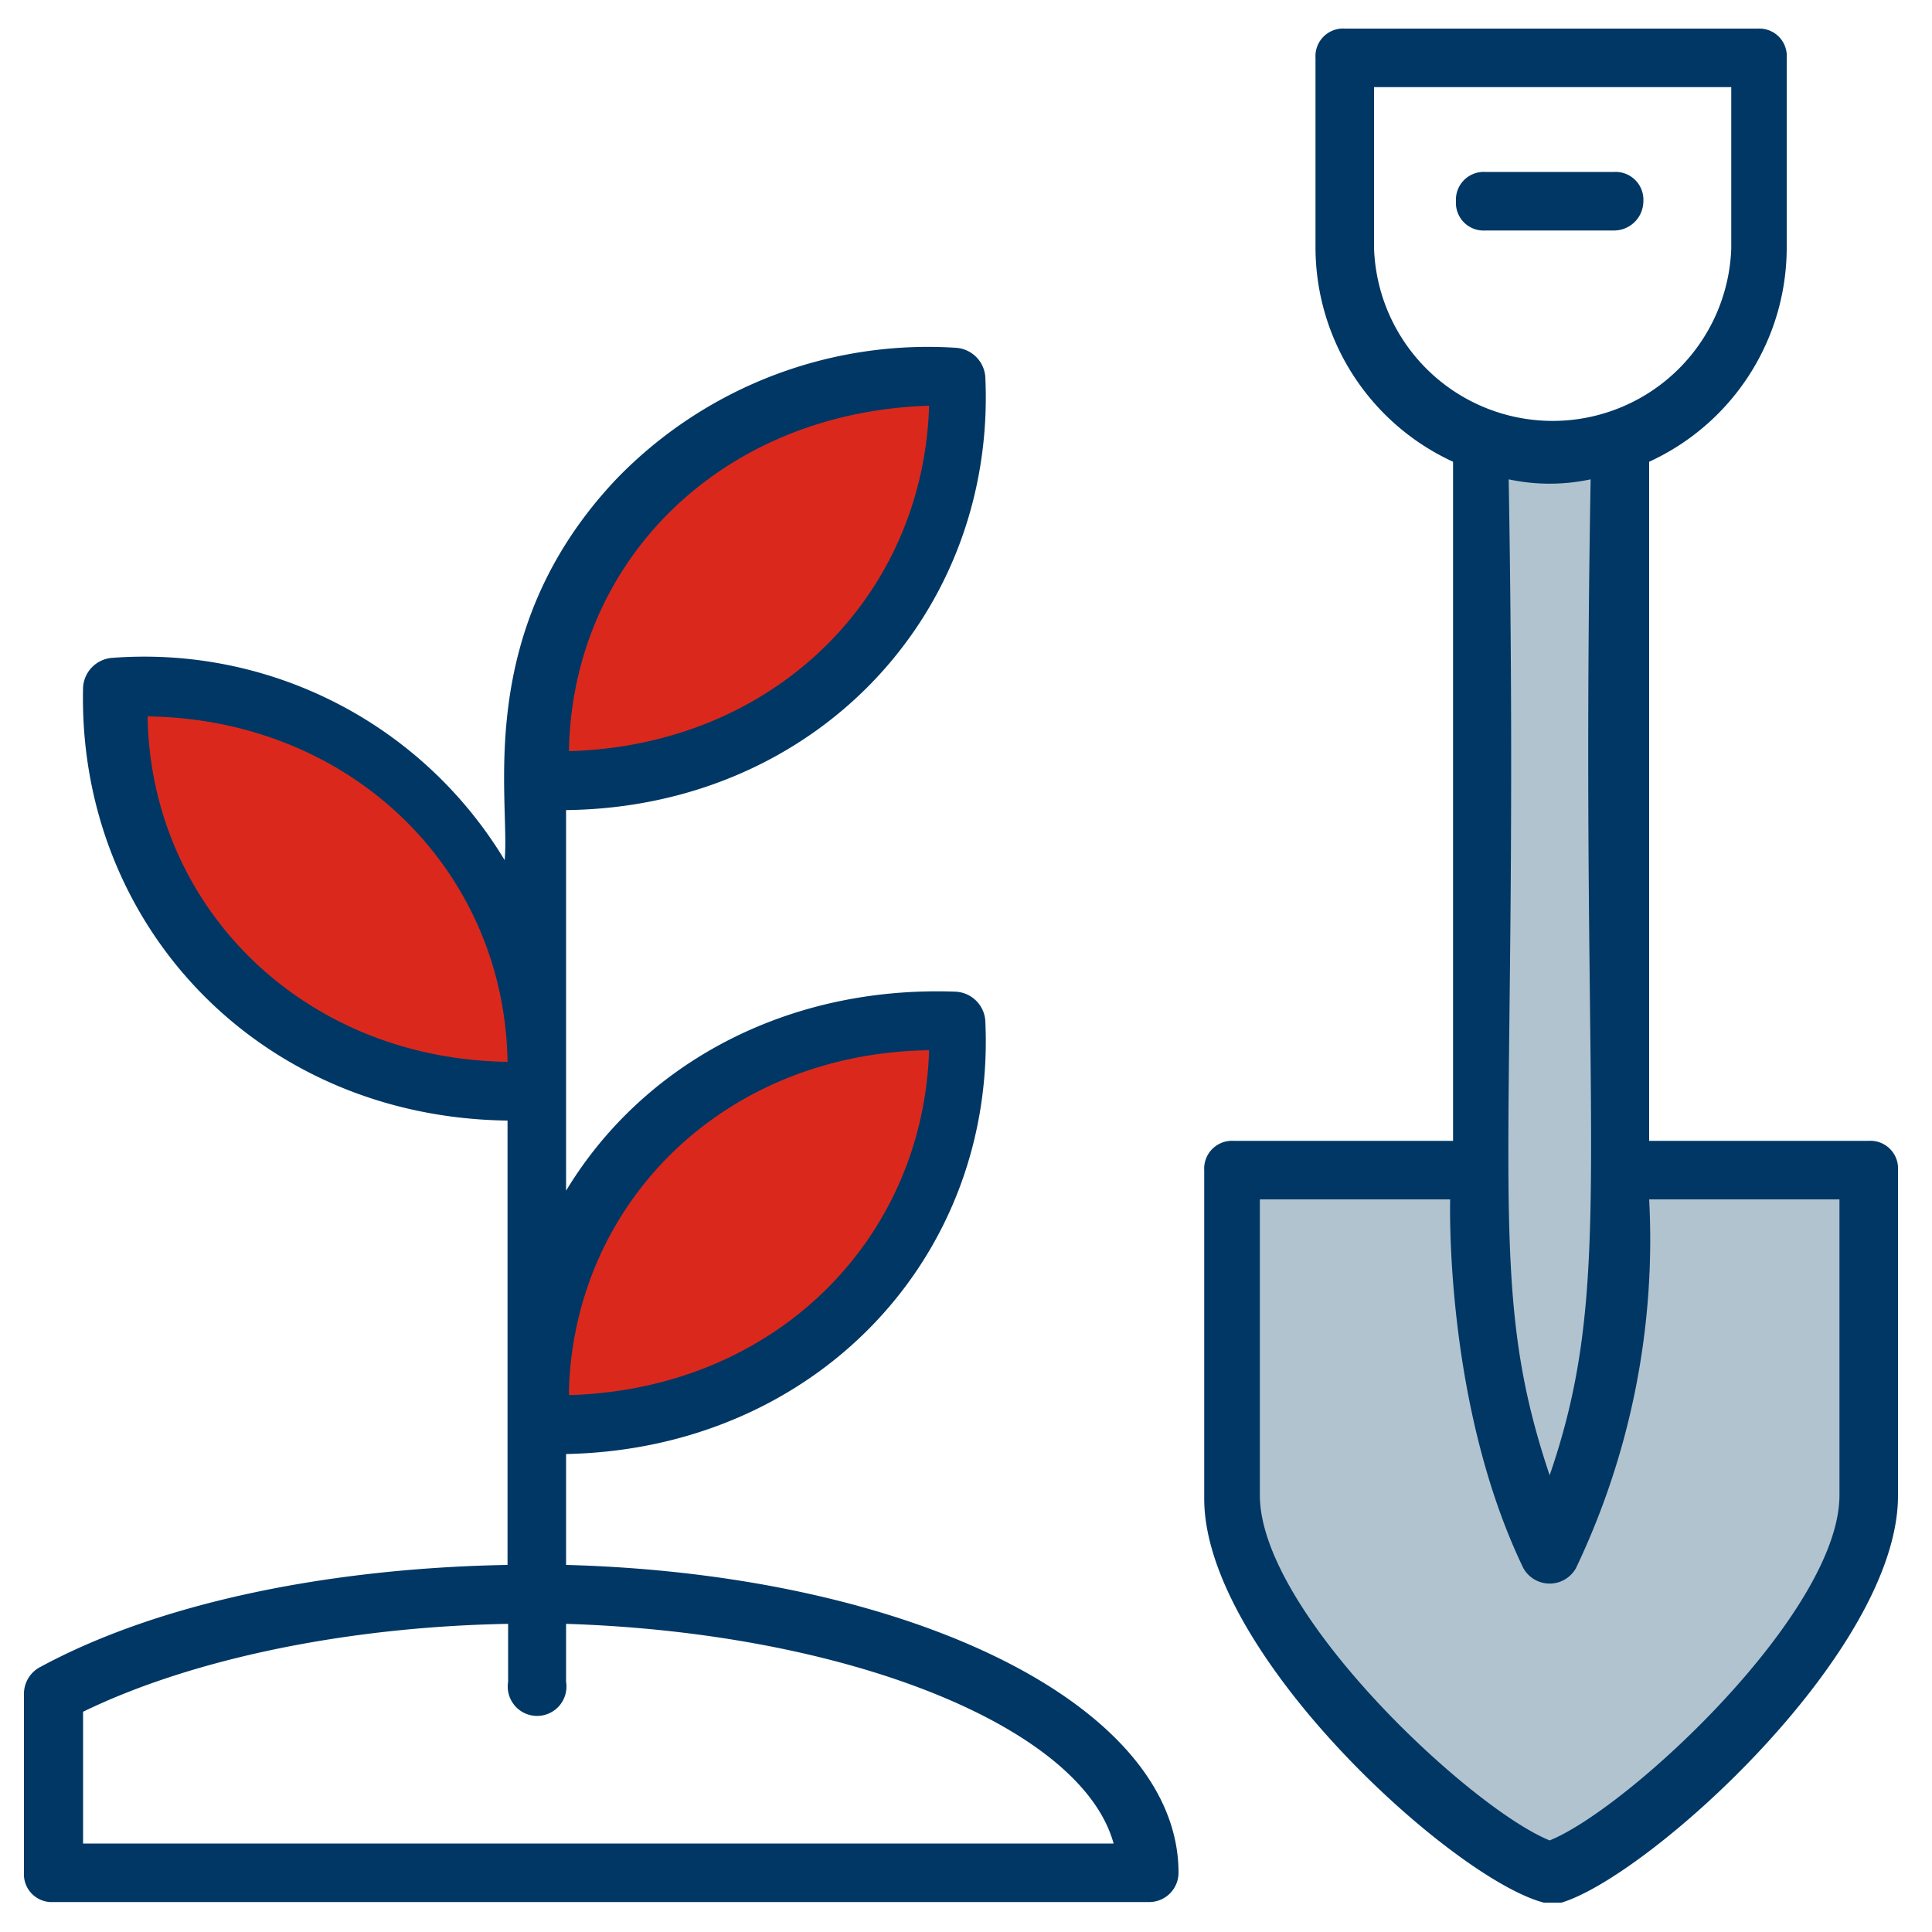
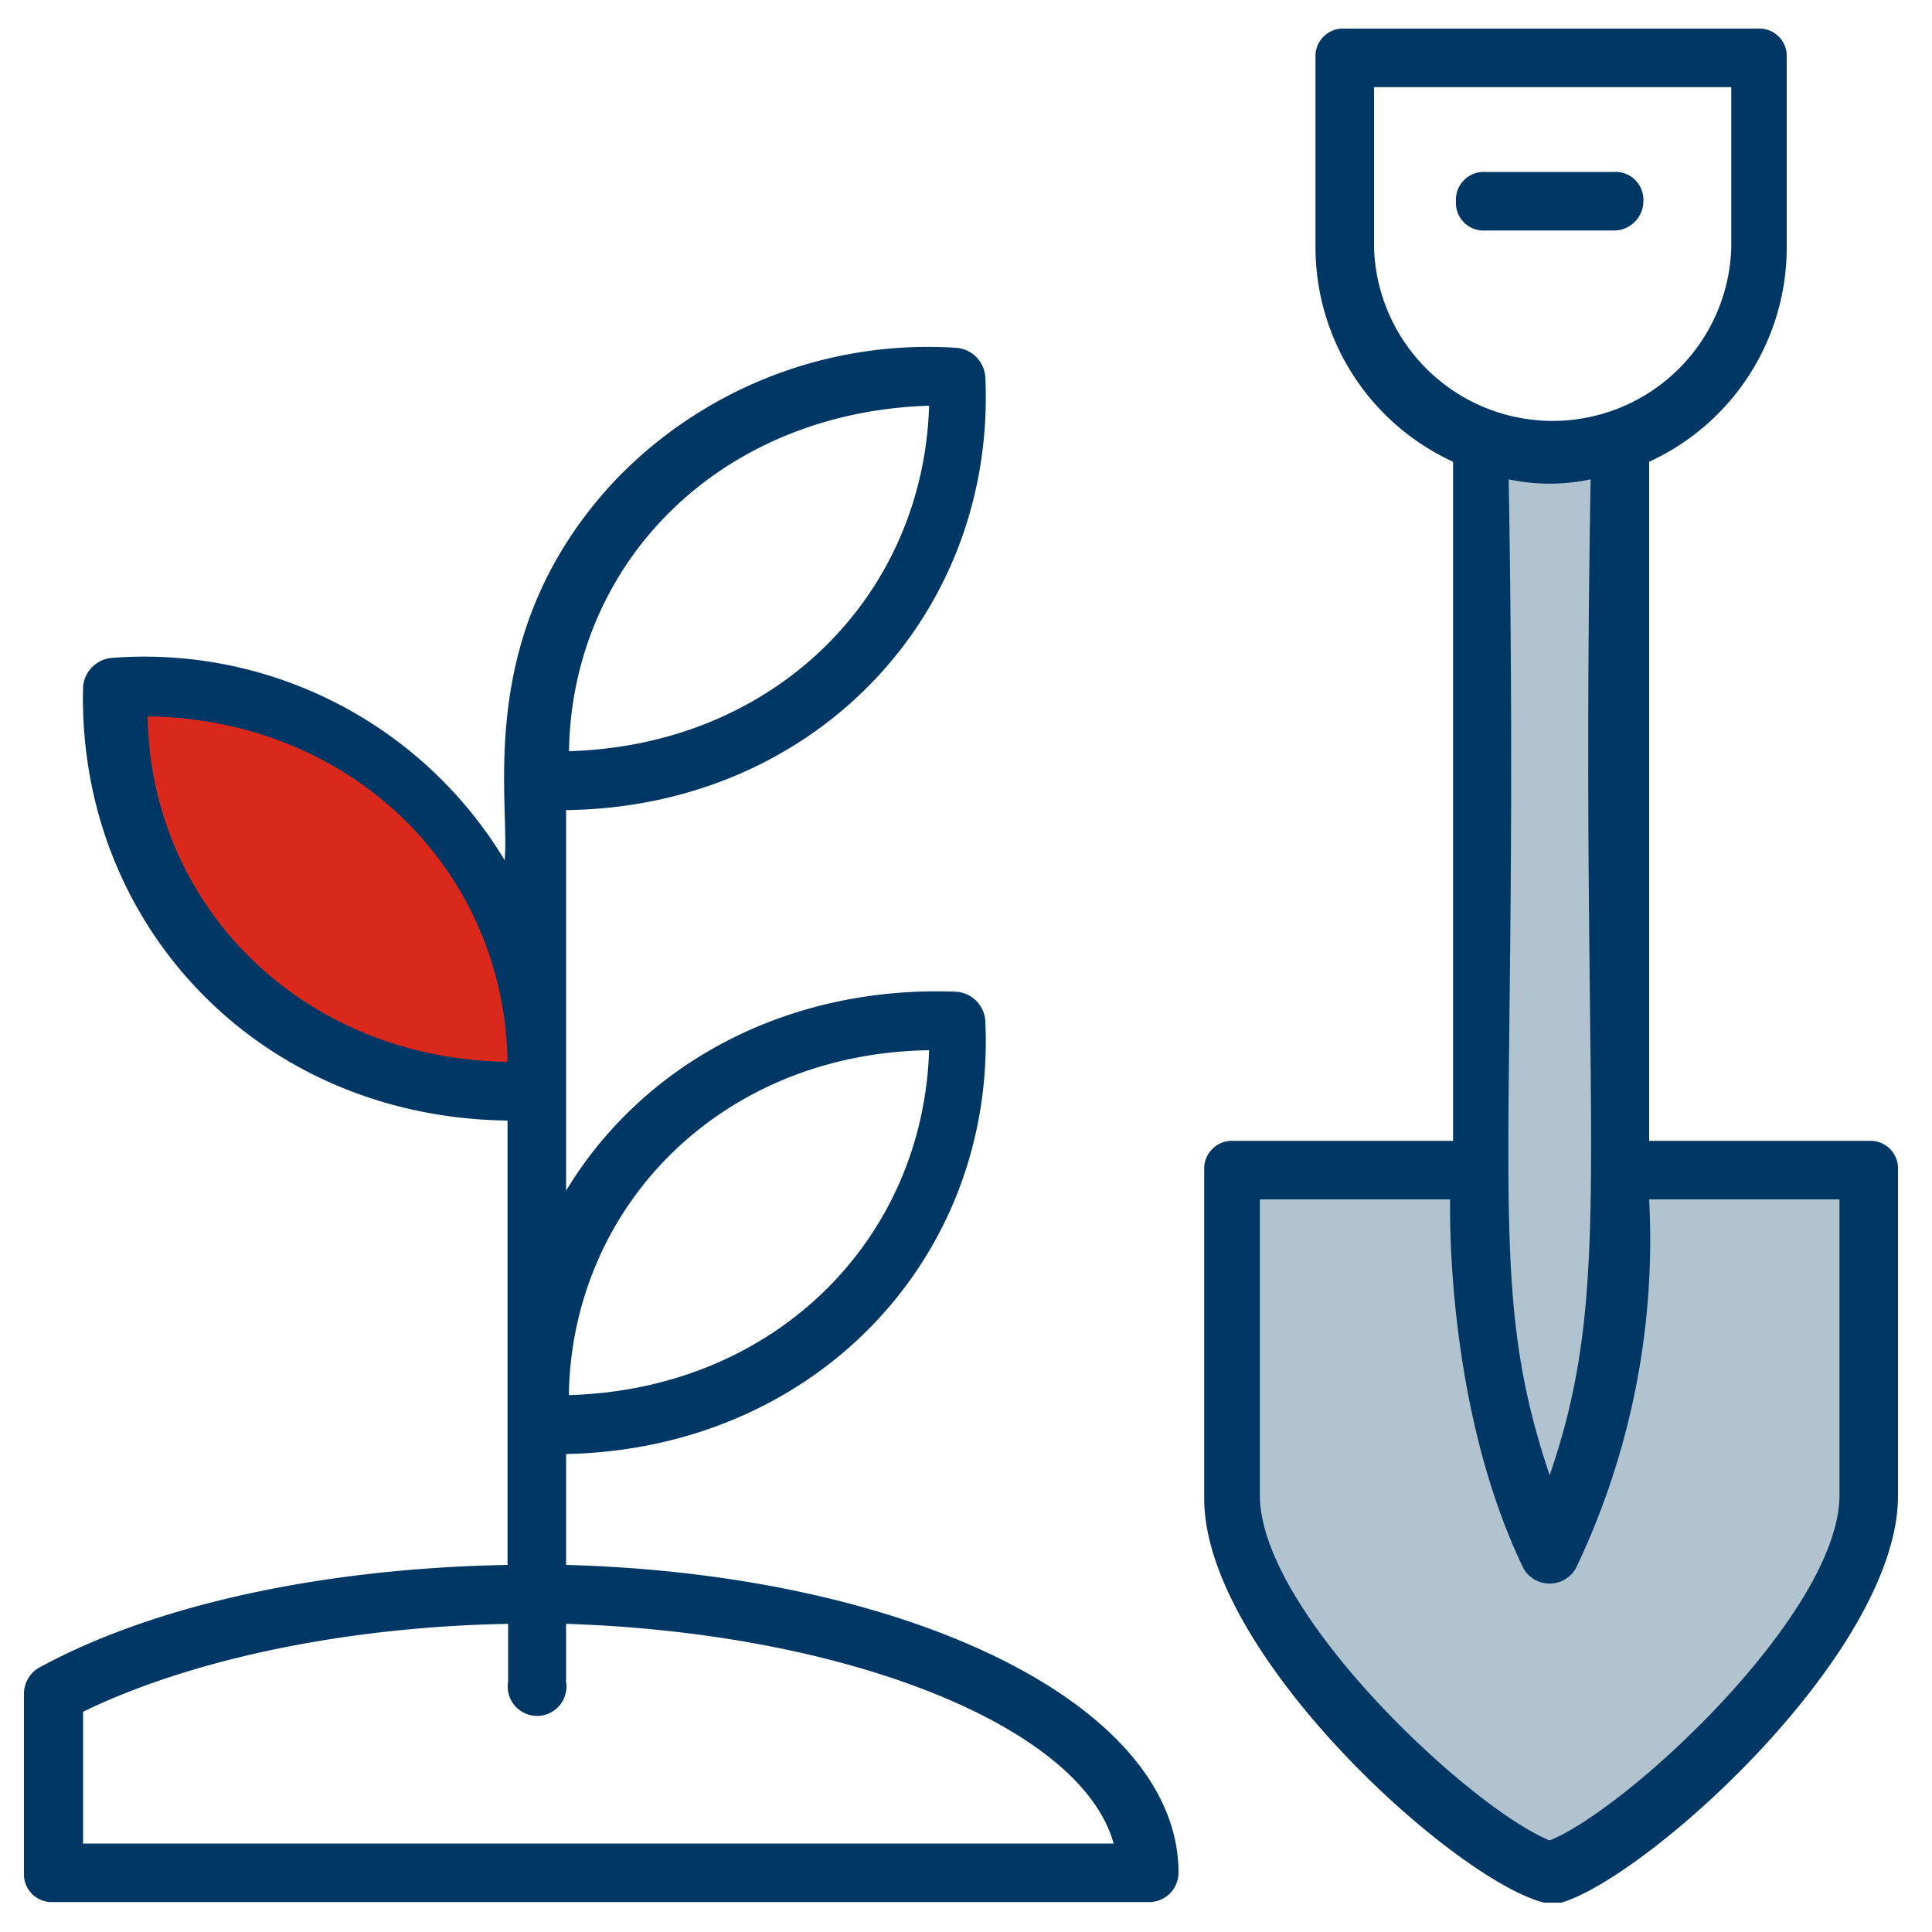
<svg xmlns="http://www.w3.org/2000/svg" id="Layer_1" data-name="Layer 1" viewBox="0 0 100 100">
  <defs>
    <style>.cls-1{fill:#b2c3d0;}.cls-2{fill:#da291c;}.cls-3{fill:#003764;}</style>
  </defs>
  <path class="cls-1" d="M79.53,76.4,80,77.79l.47-1.39c2.32-6.73,2.26-12,2.11-24.57-.07-6.42-.17-15.2,0-27.09V24.1l-.62.14a9.44,9.44,0,0,1-4,0l-.61-.13v.63c.21,12.43.11,21.29,0,27.76C77.27,64.94,77.22,69.59,79.53,76.4Z" />
  <path class="cls-1" d="M84.65,61.5V62c0,.07,0,.2,0,.37a38,38,0,0,1-3.73,18.47,1.11,1.11,0,0,1-1.84,0C75.26,72.94,75.33,63.13,75.35,62v-.5H64.5V77.3c0,6.35,11,16.6,15.31,18.34l.19.08.19-.08c4.29-1.74,15.31-12,15.31-18.34V61.5Z" />
  <path class="cls-2" d="M7.19,36.58H6.67v.51c.16,10.32,8.38,18.22,19.13,18.37h.52V55C26.16,44.63,17.94,36.74,7.19,36.58Z" />
-   <path class="cls-2" d="M48.14,21v-.53h-.53c-10.92.31-19,8-19.12,18.37v.53l.52,0C39.78,39.09,47.82,31.37,48.14,21Z" />
-   <path class="cls-2" d="M28.5,71.93v.82l.51,0c10.77-.3,18.81-8,19.13-18.36v-.52h-.52C37,54,28.82,61.77,28.5,71.93Z" />
  <path class="cls-3" d="M61,96.93C61,88.29,47.18,81.48,29.3,81V75.26C42.18,75,51.57,65.11,51,52.84a1.62,1.62,0,0,0-1.52-1.51C40.67,51,33.24,55.11,29.3,61.63V41.93C42.18,41.78,51.57,31.78,51,19.51A1.63,1.63,0,0,0,49.45,18a22.42,22.42,0,0,0-17.57,6.82c-7.43,7.88-5.46,16.52-5.76,19.7A21.78,21.78,0,0,0,5.82,34.05,1.63,1.63,0,0,0,4.3,35.57C4,47.84,13.39,57.84,26.27,58V81C16.88,81.17,8.09,83,2,86.33a1.57,1.57,0,0,0-.76,1.36v9.24a1.44,1.44,0,0,0,1.52,1.52H59.45A1.52,1.52,0,0,0,61,96.93ZM7.64,37.08c10.6.15,18.48,8,18.63,17.88C15.67,54.81,7.79,46.93,7.64,37.08ZM48.09,21c-.3,9.85-8,17.58-18.64,17.88C29.61,29.05,37.33,21.33,48.09,21Zm0,33.34c-.3,9.84-8,17.57-18.64,17.87v-.3C29.76,62.23,37.48,54.51,48.09,54.36ZM4.3,95.42V88.6c5.61-2.73,13.64-4.4,22-4.55v3a1.52,1.52,0,1,0,3,0v-3c14.55.46,26.67,5.31,28.34,11.37Z" />
  <path class="cls-3" d="M96.73,59.05H85.36V23.9a12.2,12.2,0,0,0,7.12-11.06V3A1.42,1.42,0,0,0,91,1.48H69.61A1.43,1.43,0,0,0,68.09,3v9.85A12.22,12.22,0,0,0,75.21,23.9V59.05H63.85a1.44,1.44,0,0,0-1.52,1.52v17c0,8,12.88,19.69,17.58,20.91h.91c4.54-1.37,17.42-13,17.42-21.06V60.57A1.43,1.43,0,0,0,96.73,59.05ZM71.12,12.84V4.51H89.61v8.33a9.25,9.25,0,0,1-18.49,0Zm11.21,12c-.6,34.55,1.37,41.36-2.12,51.52C76.73,66,78.7,60.72,78.09,24.81A10.09,10.09,0,0,0,82.33,24.81ZM95.21,77.39c0,6.06-10.91,16.21-15,17.87-4.09-1.66-15-11.81-15-17.87V62.08h9.85c0,.15-.3,10.61,3.79,19.09a1.56,1.56,0,0,0,2.72,0,39.49,39.49,0,0,0,3.79-19.09h9.85Z" />
  <path class="cls-3" d="M85.06,10.42A1.44,1.44,0,0,0,83.54,8.9H76.88a1.44,1.44,0,0,0-1.52,1.52,1.43,1.43,0,0,0,1.52,1.51h6.66A1.52,1.52,0,0,0,85.06,10.42Z" />
</svg>